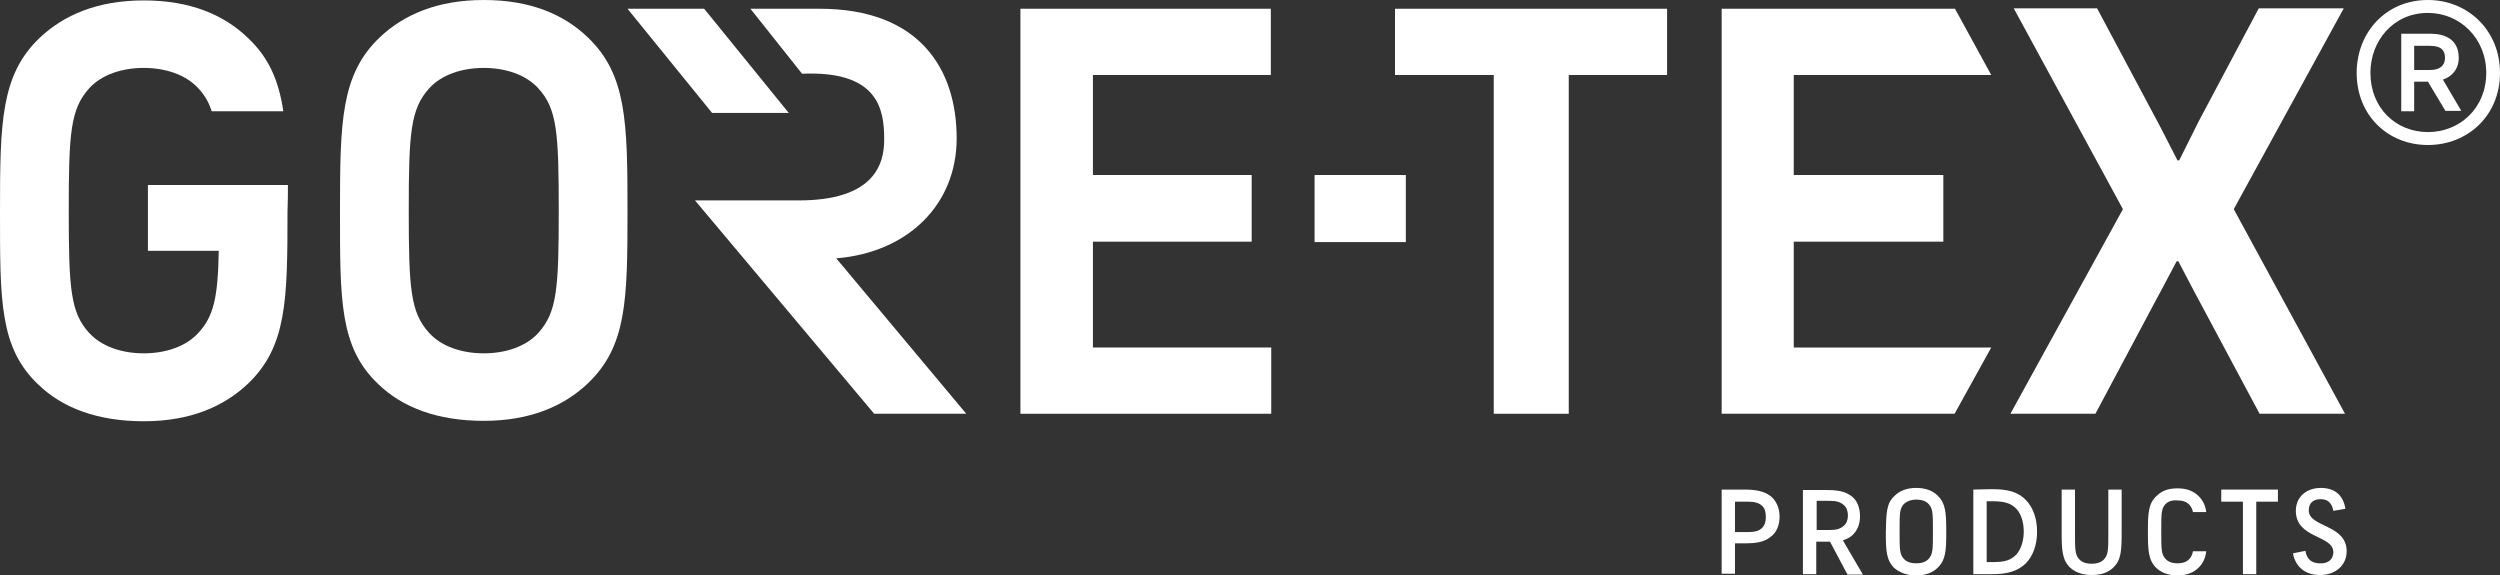
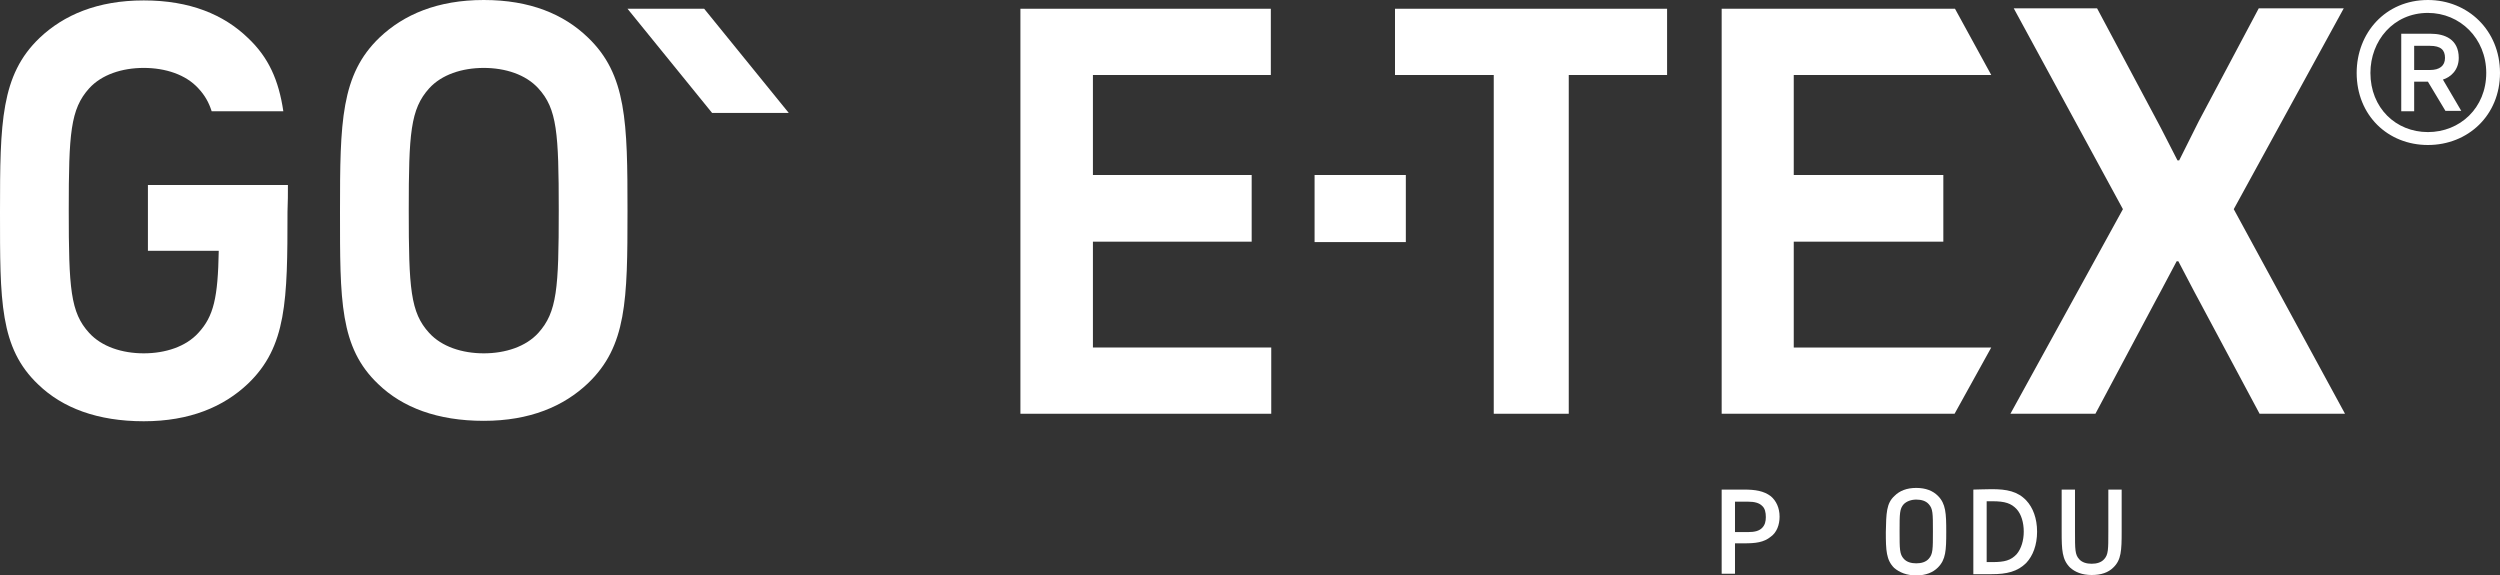
<svg xmlns="http://www.w3.org/2000/svg" id="layer" x="0px" y="0px" viewBox="0 0 600 138.1" style="enable-background:new 0 0 600 138.1;" xml:space="preserve">
  <rect x="0" y="0" width="600" height="138.1" fill="#333333" stroke="none" />
  <style type="text/css">	.st0{fill:#FFFFFF;}</style>
  <g>
    <path class="st0" d="M425,119.1c-1.7-1.3-3.8-1.6-6.4-1.6c-1.8,0-4.6,0-5.4,0l0,20.2h3.2v-7.3h2.2c2.7,0,4.7-0.2,6.4-1.6  c1.4-1,2.1-2.8,2.1-4.8C427.1,121.9,426.3,120.2,425,119.1z M422.9,126.7c-0.7,0.7-1.7,1-3.4,1h-3.1v-7.3h3.1c1.6,0,2.7,0.3,3.4,1  c0.7,0.6,0.9,1.6,0.9,2.7C423.8,125.1,423.6,126,422.9,126.7z" />
-     <path class="st0" d="M444.4,128.6c1.3-1.1,2-2.7,2-4.7c0-2.1-0.7-3.8-2-4.8c-1.7-1.3-3.7-1.5-6.3-1.5c-1.5,0-4.6,0-5.4,0v20.2h3.2  V130h3.3l4.2,7.9h3.7l-4.8-8.2C443.1,129.4,443.8,129.1,444.4,128.6z M439.1,127.2H436v-6.9v-0.1h3.1c1.7,0,2.6,0.3,3.4,1  c0.7,0.6,1,1.5,1,2.5s-0.3,1.9-1,2.5C441.7,126.9,440.8,127.2,439.1,127.2z" />
    <path class="st0" d="M459.9,117.1c-2.3,0-4,0.7-5.2,1.9c-2,1.8-2,4.2-2.1,8.7c0,4.4,0.1,6.7,2,8.6c1.3,1.1,3,1.8,5.3,1.8  s4-0.7,5.2-1.9c1.9-1.9,2-4.1,2-8.6c0-4.4-0.1-6.7-2-8.6C463.9,117.8,462.2,117.1,459.9,117.1z M462.9,134.1  c-0.7,0.8-1.8,1.1-3,1.1s-2.3-0.3-3-1.1c-1-1.1-1-2.3-1-6.6c0-4.2,0-5.4,1-6.5c0.7-0.7,1.8-1.1,3-1.1s2.3,0.3,3,1.1  c1,1.1,1,2.2,1,6.5S463.9,133,462.9,134.1z" />
    <path class="st0" d="M478,117.4c-1.8,0-3.4,0.1-4.4,0.1v20.3c1,0,2.6,0,4.4,0c3.6,0,6.2-0.6,8.3-2.7c1.6-1.7,2.6-4.3,2.6-7.5  s-1-5.8-2.6-7.5C484.2,117.9,481.6,117.4,478,117.4z M484,133c-1.4,1.5-2.9,1.9-5.8,1.9c-0.3,0-0.7,0-1.4,0v-14.6c0.8,0,1,0,1.4,0  c3,0,4.5,0.5,5.8,1.9c1.1,1.2,1.7,3.2,1.7,5.4C485.7,129.7,485.1,131.7,484,133z" />
    <path class="st0" d="M506,127.6c0,4.3,0,5.5-1,6.6c-0.7,0.8-1.8,1.1-3,1.1s-2.3-0.3-3-1.1c-1-1.1-1-2.3-1-6.6v-10.1h-3.2v10.1  c0,4.4,0.1,6.7,2,8.6c1.2,1.1,2.9,1.8,5.2,1.8s4-0.6,5.2-1.8c1.9-1.8,2-4.1,2-8.6v-10.1H506V127.6z" />
-     <path class="st0" d="M522.6,120.1c1.2,0,2.2,0.3,2.9,1.1c0.4,0.5,0.7,1,0.8,1.7h3.2c-0.2-1.6-0.8-2.8-1.8-3.8  c-1.2-1.2-2.8-1.9-5.1-1.9c-2.4,0-3.9,0.7-5.1,1.9c-1.9,1.8-2,4.1-2,8.6c0,4.4,0.1,6.7,2,8.6c1.2,1.1,2.8,1.8,5.1,1.8  s3.9-0.7,5.1-1.9c1.1-1.1,1.6-2.3,1.8-3.9h-3.2c-0.1,0.8-0.4,1.3-0.8,1.8c-0.7,0.8-1.7,1.1-2.9,1.1s-2.2-0.3-2.9-1.1  c-1-1.1-1-2.3-1-6.6c0-4.2,0-5.4,1-6.5C520.4,120.3,521.3,120,522.6,120.1z" />
-     <polygon class="st0" points="533.1,120.4 538.3,120.4 538.3,137.8 541.5,137.8 541.5,120.4 546.7,120.4 546.7,117.5 533.1,117.5    " />
-     <path class="st0" d="M554.1,122.5c0-1.9,1.2-2.7,2.9-2.7c1.8,0,2.7,1.1,3,2.8l2.9-0.5c-0.5-3.1-2.4-5-5.9-5c-3.4,0-6,2.1-6,5.5  c0,6.7,9,5.8,9,9.9c0,1.6-1.1,2.8-3.2,2.7c-2.1,0-3.2-1.1-3.5-3l-3,0.6c0.6,3.1,2.8,5.2,6.5,5.2c3.8,0,6.4-2.4,6.4-5.7  C563.2,125.8,554.1,126.6,554.1,122.5z" />
    <path class="st0" d="M35.5,60.2h17c-0.2,11.2-1.2,15.7-4.9,19.7c-3,3.3-7.9,4.9-13.1,4.9c-5.2,0-10.1-1.6-13.1-4.9  c-4.5-4.9-4.9-10.7-4.9-29.4c0-18.5,0.4-24.3,4.9-29.3c3-3.3,7.9-4.9,13.1-4.9c5.2,0,10.1,1.6,13.1,4.9c1.5,1.6,2.5,3.3,3.2,5.5H68  c-1.1-7.4-3.5-12.9-8.5-17.6c-5.8-5.6-13.9-9-25-9c-11.1,0-19.2,3.5-25,9C0.2,18,0,29.4,0,50.8s-0.1,32.7,9.2,41.5  c5.8,5.6,14.2,8.8,25.3,8.8c11.1,0,19.2-3.5,25-9c9.3-8.9,9.5-19.9,9.5-41.3c0.1-2.3,0.1-4.4,0.1-6.4H35.5V60.2z" />
    <path class="st0" d="M141.1,9c-5.8-5.6-13.9-9-25-9c-11.1,0-19.2,3.5-25,9c-9.3,8.9-9.5,20.3-9.5,41.7c0,21.4-0.1,32.7,9.2,41.5  c5.8,5.6,14.2,8.8,25.3,8.8c11.1,0,19.2-3.5,25-9c9.3-8.9,9.5-19.9,9.5-41.3C150.6,29.3,150.4,17.9,141.1,9z M129.2,79.9  c-3,3.3-7.9,4.9-13.1,4.9S106,83.2,103,79.9c-4.5-4.9-4.9-10.7-4.9-29.4c0-18.5,0.4-24.3,4.9-29.3c3-3.3,7.9-4.9,13.1-4.9  s10.1,1.6,13.1,4.9c4.5,4.9,4.9,10.7,4.9,29.3C134.1,69.2,133.7,74.9,129.2,79.9z" />
    <polygon class="st0" points="189.3,27.1 169,2.1 150.6,2.1 170.9,27.1  " />
-     <path class="st0" d="M229.6,33.2c0-16.5-8.8-31.1-32.9-31.1h-16.6l12.4,15.6c18.3-0.8,19.7,8.6,19.7,15.6  c0.1,6.3-2.6,14.8-20.5,14.8h-24.9l43,51.2h22.1L200.7,62C217.9,60.6,229.6,49.1,229.6,33.2z" />
    <polygon class="st0" points="262.3,58 300.4,58 300.4,42 262.3,42 262.3,18 305,18 305,2.1 244.9,2.1 244.9,99.3 305.1,99.3   305.1,83.4 262.3,83.4  " />
    <rect x="315.5" y="42" class="st0" width="21.9" height="16.1" />
    <polygon class="st0" points="334.8,18 358.5,18 358.5,99.3 376.5,99.3 376.5,18 400.1,18 400.1,2.1 334.8,2.1  " />
    <polygon class="st0" points="430.5,83.4 430.5,58 466.4,58 466.4,42 430.5,42 430.5,18 477.9,18 469.2,2.1 413.2,2.1 413.2,99.3   469.1,99.3 477.9,83.4  " />
    <path class="st0" d="M502.9,99.3l14.6-27.4c0,0,1-1.8,4.9-9.2h0.4c3.9,7.5,4.9,9.3,4.9,9.3l14.6,27.3h20.5l-26.7-49.1L562.5,2  h-20.4l-14.4,27.1c0,0-0.9,1.8-4.7,9.4h-0.4c-3.9-7.7-4.9-9.5-4.9-9.5L503.3,2h-20l26.2,48.2l-27,49.1H502.9z" />
    <path class="st0" d="M582.7,0c-10.2,0-17.1,7.9-17.1,17.5c0,10.2,7.5,17.3,17.1,17.3S600,27.7,600,17.5S592.3,0,582.7,0z   M582.7,31.7c-7.7,0-13.8-5.8-13.8-14.2c0-7.7,5.5-14.4,13.8-14.4c7.7,0,14,6.1,14,14.4C596.7,25.9,590.4,31.7,582.7,31.7z" />
    <path class="st0" d="M590.1,13.9c0-4.5-3.4-5.8-6.7-5.8h-7.1v18.6h3.1v-7.1h3.3l4.2,7h3.8l-4.4-7.5  C588.2,18.5,590.1,16.8,590.1,13.9z M583.2,16.8h-3.8V11h3.8c2.6,0,3.6,1,3.6,2.9C586.8,15.8,585.5,16.8,583.2,16.8z" />
  </g>
</svg>